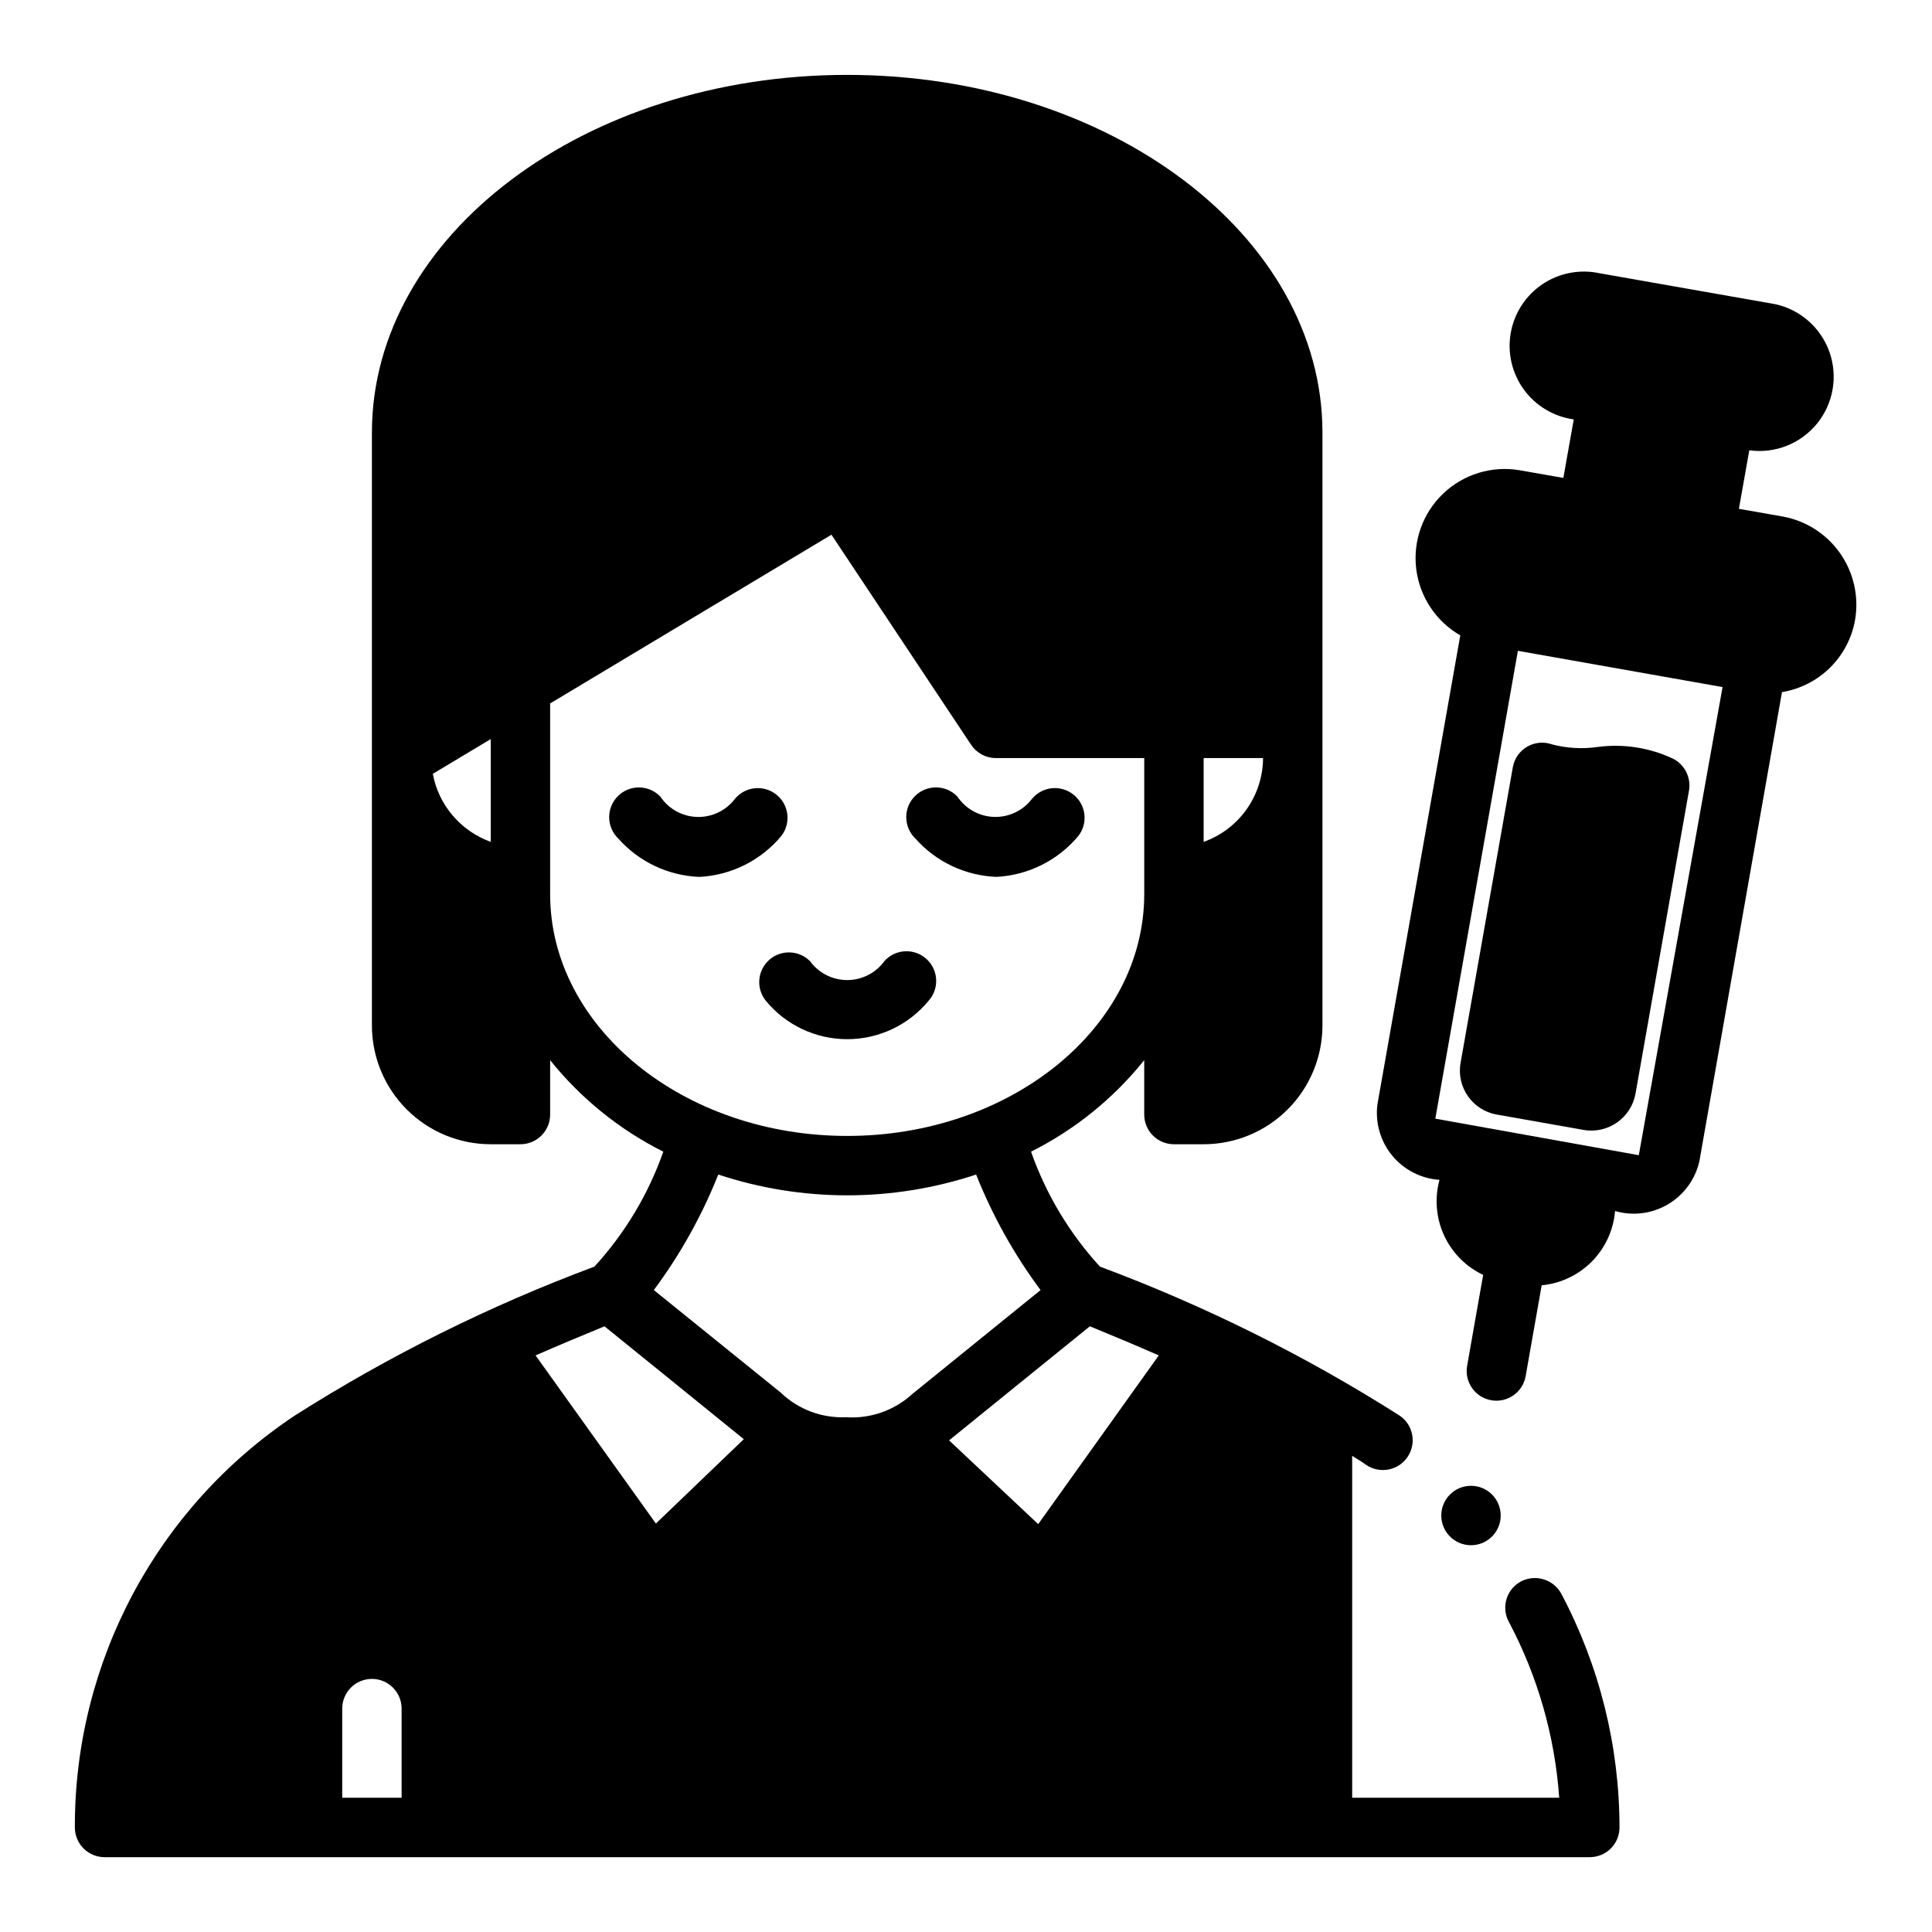
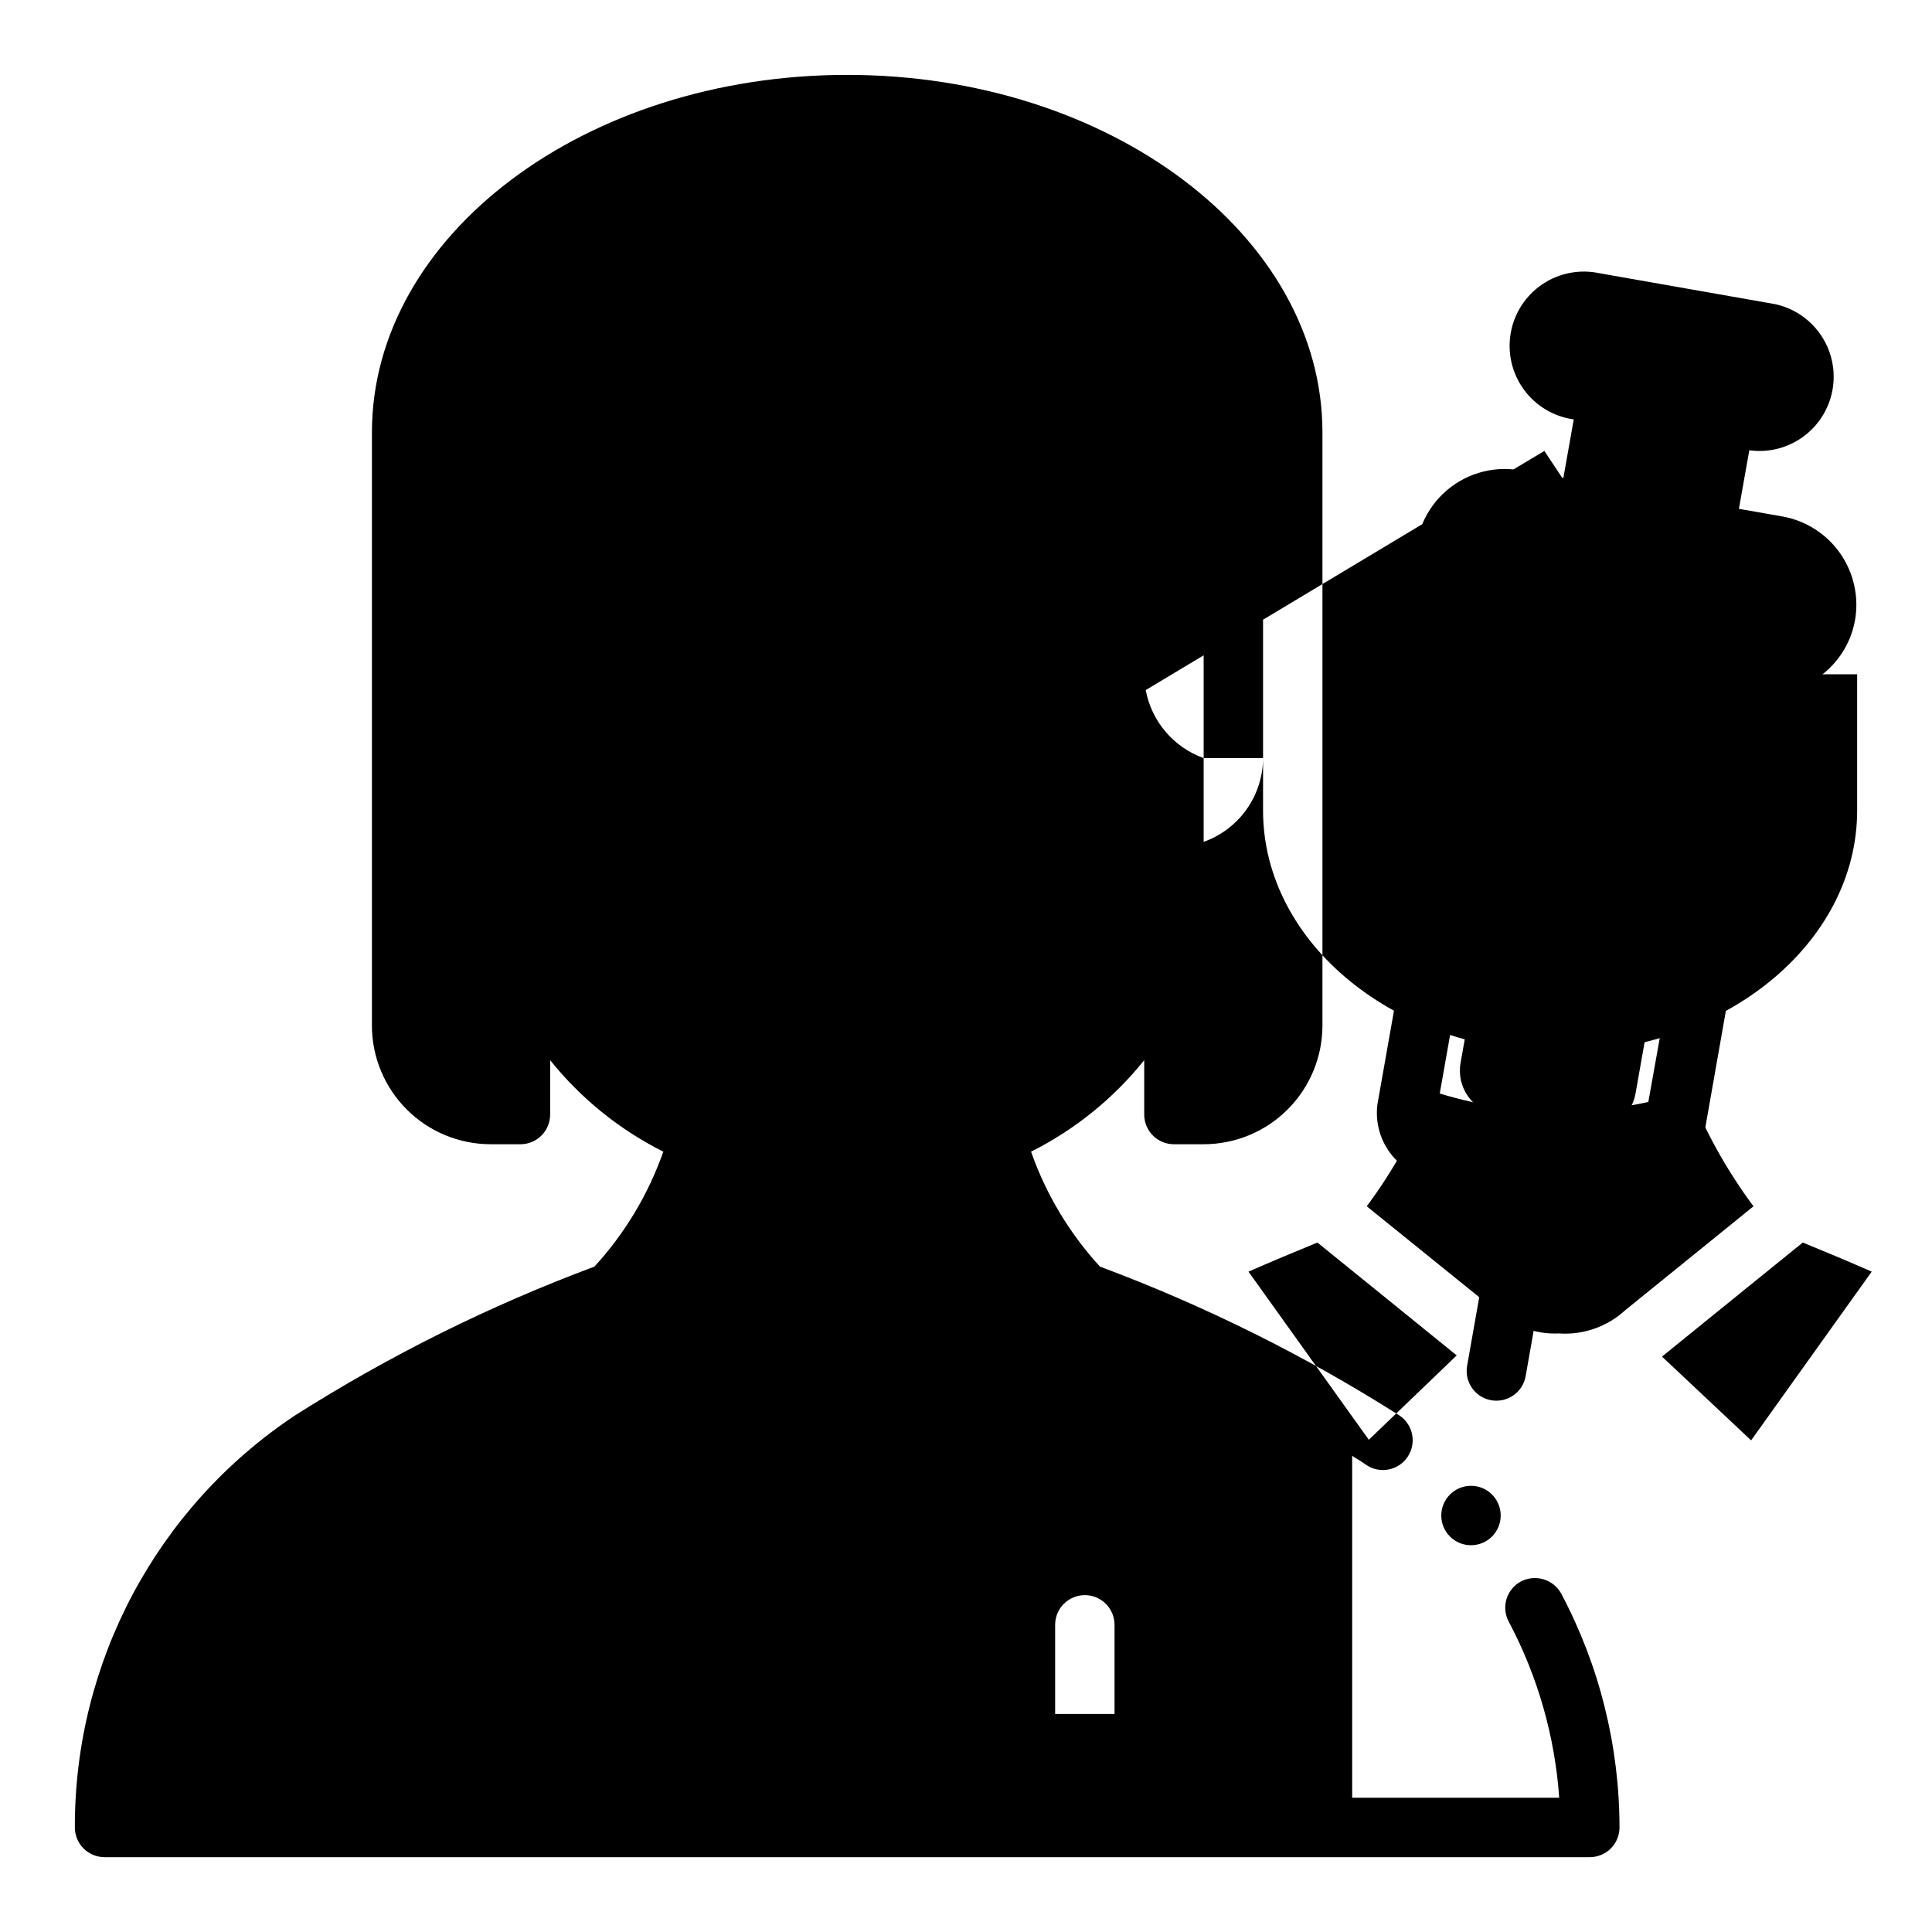
<svg xmlns="http://www.w3.org/2000/svg" fill="#000000" width="800px" height="800px" version="1.1" viewBox="144 144 512 512">
  <g>
    <path d="m541.7 545.63c0 4.348-3.523 7.871-7.871 7.871-4.348 0-7.875-3.523-7.875-7.871 0-4.348 3.527-7.875 7.875-7.875 4.348 0 7.871 3.527 7.871 7.875" />
-     <path d="m547.05 563.11c-3.816 2.051-5.258 6.801-3.227 10.629 7.68 14.453 12.238 30.355 13.383 46.68h-54.867v-90.605c1.258 0.789 2.598 1.574 3.777 2.441 3.629 2.41 8.531 1.426 10.941-2.207 2.414-3.629 1.426-8.527-2.203-10.941-25.004-15.875-51.598-29.09-79.352-39.438-8.082-8.816-14.297-19.18-18.262-30.465 11.625-5.828 21.855-14.102 29.992-24.246v14.406c0 2.086 0.828 4.09 2.305 5.566 1.477 1.477 3.481 2.305 5.566 2.305h7.875c8.348 0 16.359-3.316 22.262-9.223 5.906-5.906 9.223-13.914 9.223-22.266v-157.12c0-52.27-56.52-94.781-125.95-94.781-69.434 0-125.95 42.512-125.95 94.781v157.12c0 8.352 3.316 16.359 9.223 22.266s13.914 9.223 22.266 9.223h7.871c2.09 0 4.09-0.828 5.566-2.305 1.477-1.477 2.305-3.481 2.305-5.566v-14.406c8.137 10.145 18.367 18.418 29.992 24.246-3.965 11.285-10.18 21.648-18.262 30.465-27.75 10.348-54.348 23.562-79.352 39.438-36.543 24.293-58.453 65.305-58.332 109.19 0 2.086 0.832 4.09 2.309 5.566 1.477 1.473 3.477 2.305 5.566 2.305h393.6c2.086 0 4.09-0.832 5.566-2.305 1.477-1.477 2.305-3.481 2.305-5.566-0.02-21.602-5.316-42.871-15.43-61.953-2.09-3.816-6.856-5.254-10.707-3.231zm-84.07-218.21h15.742c-0.023 4.871-1.551 9.613-4.367 13.586-2.816 3.973-6.789 6.981-11.375 8.613zm-188.93 22.199c-7.957-2.852-13.805-9.715-15.352-18.027l15.352-9.211zm15.742 13.855v-50.539l74.547-44.715 37 55.656c1.449 2.199 3.902 3.527 6.535 3.543h39.359v36.055c0 35.344-35.344 64.078-78.719 64.078s-78.723-28.734-78.723-64.078zm-39.359 239.46h-15.742v-23.613c0-4.348 3.523-7.875 7.871-7.875s7.871 3.527 7.871 7.875zm67.383-72.66-31.883-44.555c5.746-2.519 11.73-5.039 18.262-7.715 0 0 36.762 29.758 36.918 29.914zm50.383-28.184v0.004c-6.422 0.285-12.684-2.078-17.316-6.535l-33.613-27.16-0.004 0.004c7.004-9.422 12.746-19.715 17.086-30.621 22.184 7.348 46.145 7.348 68.328 0 4.336 10.906 10.078 21.199 17.082 30.621l-34.008 27.551c-4.762 4.367-11.109 6.59-17.555 6.141zm50.934 28.34-23.617-22.199c0.156-0.156 37.312-30.23 37.312-30.23 6.535 2.676 12.516 5.195 18.262 7.715z" />
-     <path d="m408.07 376.38c8.453-0.43 16.336-4.379 21.742-10.887 2.606-3.414 1.992-8.281-1.371-10.945-3.367-2.664-8.246-2.141-10.973 1.176-2.379 3.117-6.121 4.891-10.043 4.766-3.918-0.125-7.539-2.141-9.715-5.402-1.461-1.523-3.477-2.394-5.586-2.418s-4.144 0.801-5.641 2.289c-1.496 1.488-2.332 3.516-2.32 5.629 0.012 2.109 0.871 4.129 2.387 5.598 5.481 6.195 13.254 9.875 21.52 10.195z" />
+     <path d="m547.05 563.11c-3.816 2.051-5.258 6.801-3.227 10.629 7.68 14.453 12.238 30.355 13.383 46.68h-54.867v-90.605c1.258 0.789 2.598 1.574 3.777 2.441 3.629 2.41 8.531 1.426 10.941-2.207 2.414-3.629 1.426-8.527-2.203-10.941-25.004-15.875-51.598-29.09-79.352-39.438-8.082-8.816-14.297-19.18-18.262-30.465 11.625-5.828 21.855-14.102 29.992-24.246v14.406c0 2.086 0.828 4.09 2.305 5.566 1.477 1.477 3.481 2.305 5.566 2.305h7.875c8.348 0 16.359-3.316 22.262-9.223 5.906-5.906 9.223-13.914 9.223-22.266v-157.12c0-52.27-56.52-94.781-125.95-94.781-69.434 0-125.95 42.512-125.95 94.781v157.12c0 8.352 3.316 16.359 9.223 22.266s13.914 9.223 22.266 9.223h7.871c2.09 0 4.09-0.828 5.566-2.305 1.477-1.477 2.305-3.481 2.305-5.566v-14.406c8.137 10.145 18.367 18.418 29.992 24.246-3.965 11.285-10.18 21.648-18.262 30.465-27.75 10.348-54.348 23.562-79.352 39.438-36.543 24.293-58.453 65.305-58.332 109.19 0 2.086 0.832 4.09 2.309 5.566 1.477 1.473 3.477 2.305 5.566 2.305h393.6c2.086 0 4.09-0.832 5.566-2.305 1.477-1.477 2.305-3.481 2.305-5.566-0.02-21.602-5.316-42.871-15.43-61.953-2.09-3.816-6.856-5.254-10.707-3.231zm-84.07-218.21h15.742c-0.023 4.871-1.551 9.613-4.367 13.586-2.816 3.973-6.789 6.981-11.375 8.613zc-7.957-2.852-13.805-9.715-15.352-18.027l15.352-9.211zm15.742 13.855v-50.539l74.547-44.715 37 55.656c1.449 2.199 3.902 3.527 6.535 3.543h39.359v36.055c0 35.344-35.344 64.078-78.719 64.078s-78.723-28.734-78.723-64.078zm-39.359 239.46h-15.742v-23.613c0-4.348 3.523-7.875 7.871-7.875s7.871 3.527 7.871 7.875zm67.383-72.66-31.883-44.555c5.746-2.519 11.73-5.039 18.262-7.715 0 0 36.762 29.758 36.918 29.914zm50.383-28.184v0.004c-6.422 0.285-12.684-2.078-17.316-6.535l-33.613-27.16-0.004 0.004c7.004-9.422 12.746-19.715 17.086-30.621 22.184 7.348 46.145 7.348 68.328 0 4.336 10.906 10.078 21.199 17.082 30.621l-34.008 27.551c-4.762 4.367-11.109 6.59-17.555 6.141zm50.934 28.34-23.617-22.199c0.156-0.156 37.312-30.23 37.312-30.23 6.535 2.676 12.516 5.195 18.262 7.715z" />
    <path d="m351.09 365.5c2.602-3.414 1.992-8.281-1.375-10.945-3.363-2.664-8.246-2.141-10.969 1.176-2.383 3.117-6.121 4.891-10.043 4.766s-7.539-2.141-9.715-5.402c-1.465-1.523-3.477-2.394-5.586-2.418-2.113-0.023-4.144 0.801-5.641 2.289-1.5 1.488-2.336 3.516-2.324 5.629 0.016 2.109 0.875 4.129 2.387 5.598 5.484 6.195 13.258 9.875 21.523 10.195 8.449-0.43 16.336-4.379 21.742-10.887z" />
    <path d="m390.1 409.2c2.879-3.223 2.617-8.164-0.582-11.066-3.199-2.906-8.145-2.688-11.074 0.488-2.273 3.18-5.938 5.078-9.848 5.106-3.91 0.023-7.598-1.828-9.91-4.981-2.93-2.973-7.672-3.144-10.805-0.391-3.137 2.758-3.578 7.481-1.004 10.766 5.293 6.488 13.219 10.258 21.594 10.273s16.312-3.727 21.629-10.195z" />
    <path d="m616.48 280.89-11.652-2.047 2.754-15.508c6.789 0.934 13.574-1.73 17.914-7.031 4.34-5.305 5.609-12.48 3.352-18.949-2.258-6.469-7.719-11.301-14.414-12.75l-46.523-8.188c-5.231-1.133-10.695-0.086-15.137 2.894-4.441 2.984-7.481 7.644-8.41 12.914-0.934 5.269 0.32 10.688 3.473 15.012 3.148 4.328 7.922 7.184 13.223 7.91l-2.754 15.508-11.652-2.047h0.004c-7.344-1.227-14.836 1.078-20.219 6.219-5.383 5.144-8.023 12.523-7.129 19.914 0.898 7.391 5.227 13.93 11.68 17.637l-21.961 124.3c-0.621 4.859 0.793 9.766 3.906 13.551 3.113 3.785 7.652 6.117 12.547 6.441-1.34 4.891-0.914 10.094 1.203 14.703 2.113 4.606 5.785 8.32 10.367 10.488l-4.25 24.09c-0.762 4.281 2.094 8.371 6.375 9.129 4.281 0.762 8.371-2.094 9.133-6.375l4.25-24.09c5.035-0.473 9.742-2.707 13.301-6.305 3.555-3.598 5.731-8.332 6.144-13.375 4.723 1.367 9.801 0.723 14.031-1.781 4.234-2.504 7.246-6.644 8.324-11.441l21.883-124.3c4.816-0.785 9.266-3.047 12.734-6.473 3.473-3.43 5.789-7.852 6.633-12.656 1.059-6.164-0.359-12.496-3.938-17.625-3.582-5.129-9.039-8.641-15.191-9.77zm-38.18 169.25-53.926-9.684 21.883-123.98 54.238 9.605z" />
    <path d="m531.07 425.66c-1.145 6.414 3.117 12.539 9.527 13.699l23.145 4.094c6.449 1.082 12.566-3.242 13.695-9.684l14.168-80.293h0.004c0.547-3.309-1.023-6.609-3.938-8.266-6.356-3.074-13.477-4.195-20.469-3.231-3.969 0.547-8.008 0.309-11.887-0.707-2.172-0.777-4.578-0.562-6.578 0.59-2 1.152-3.394 3.125-3.812 5.394z" />
  </g>
</svg>